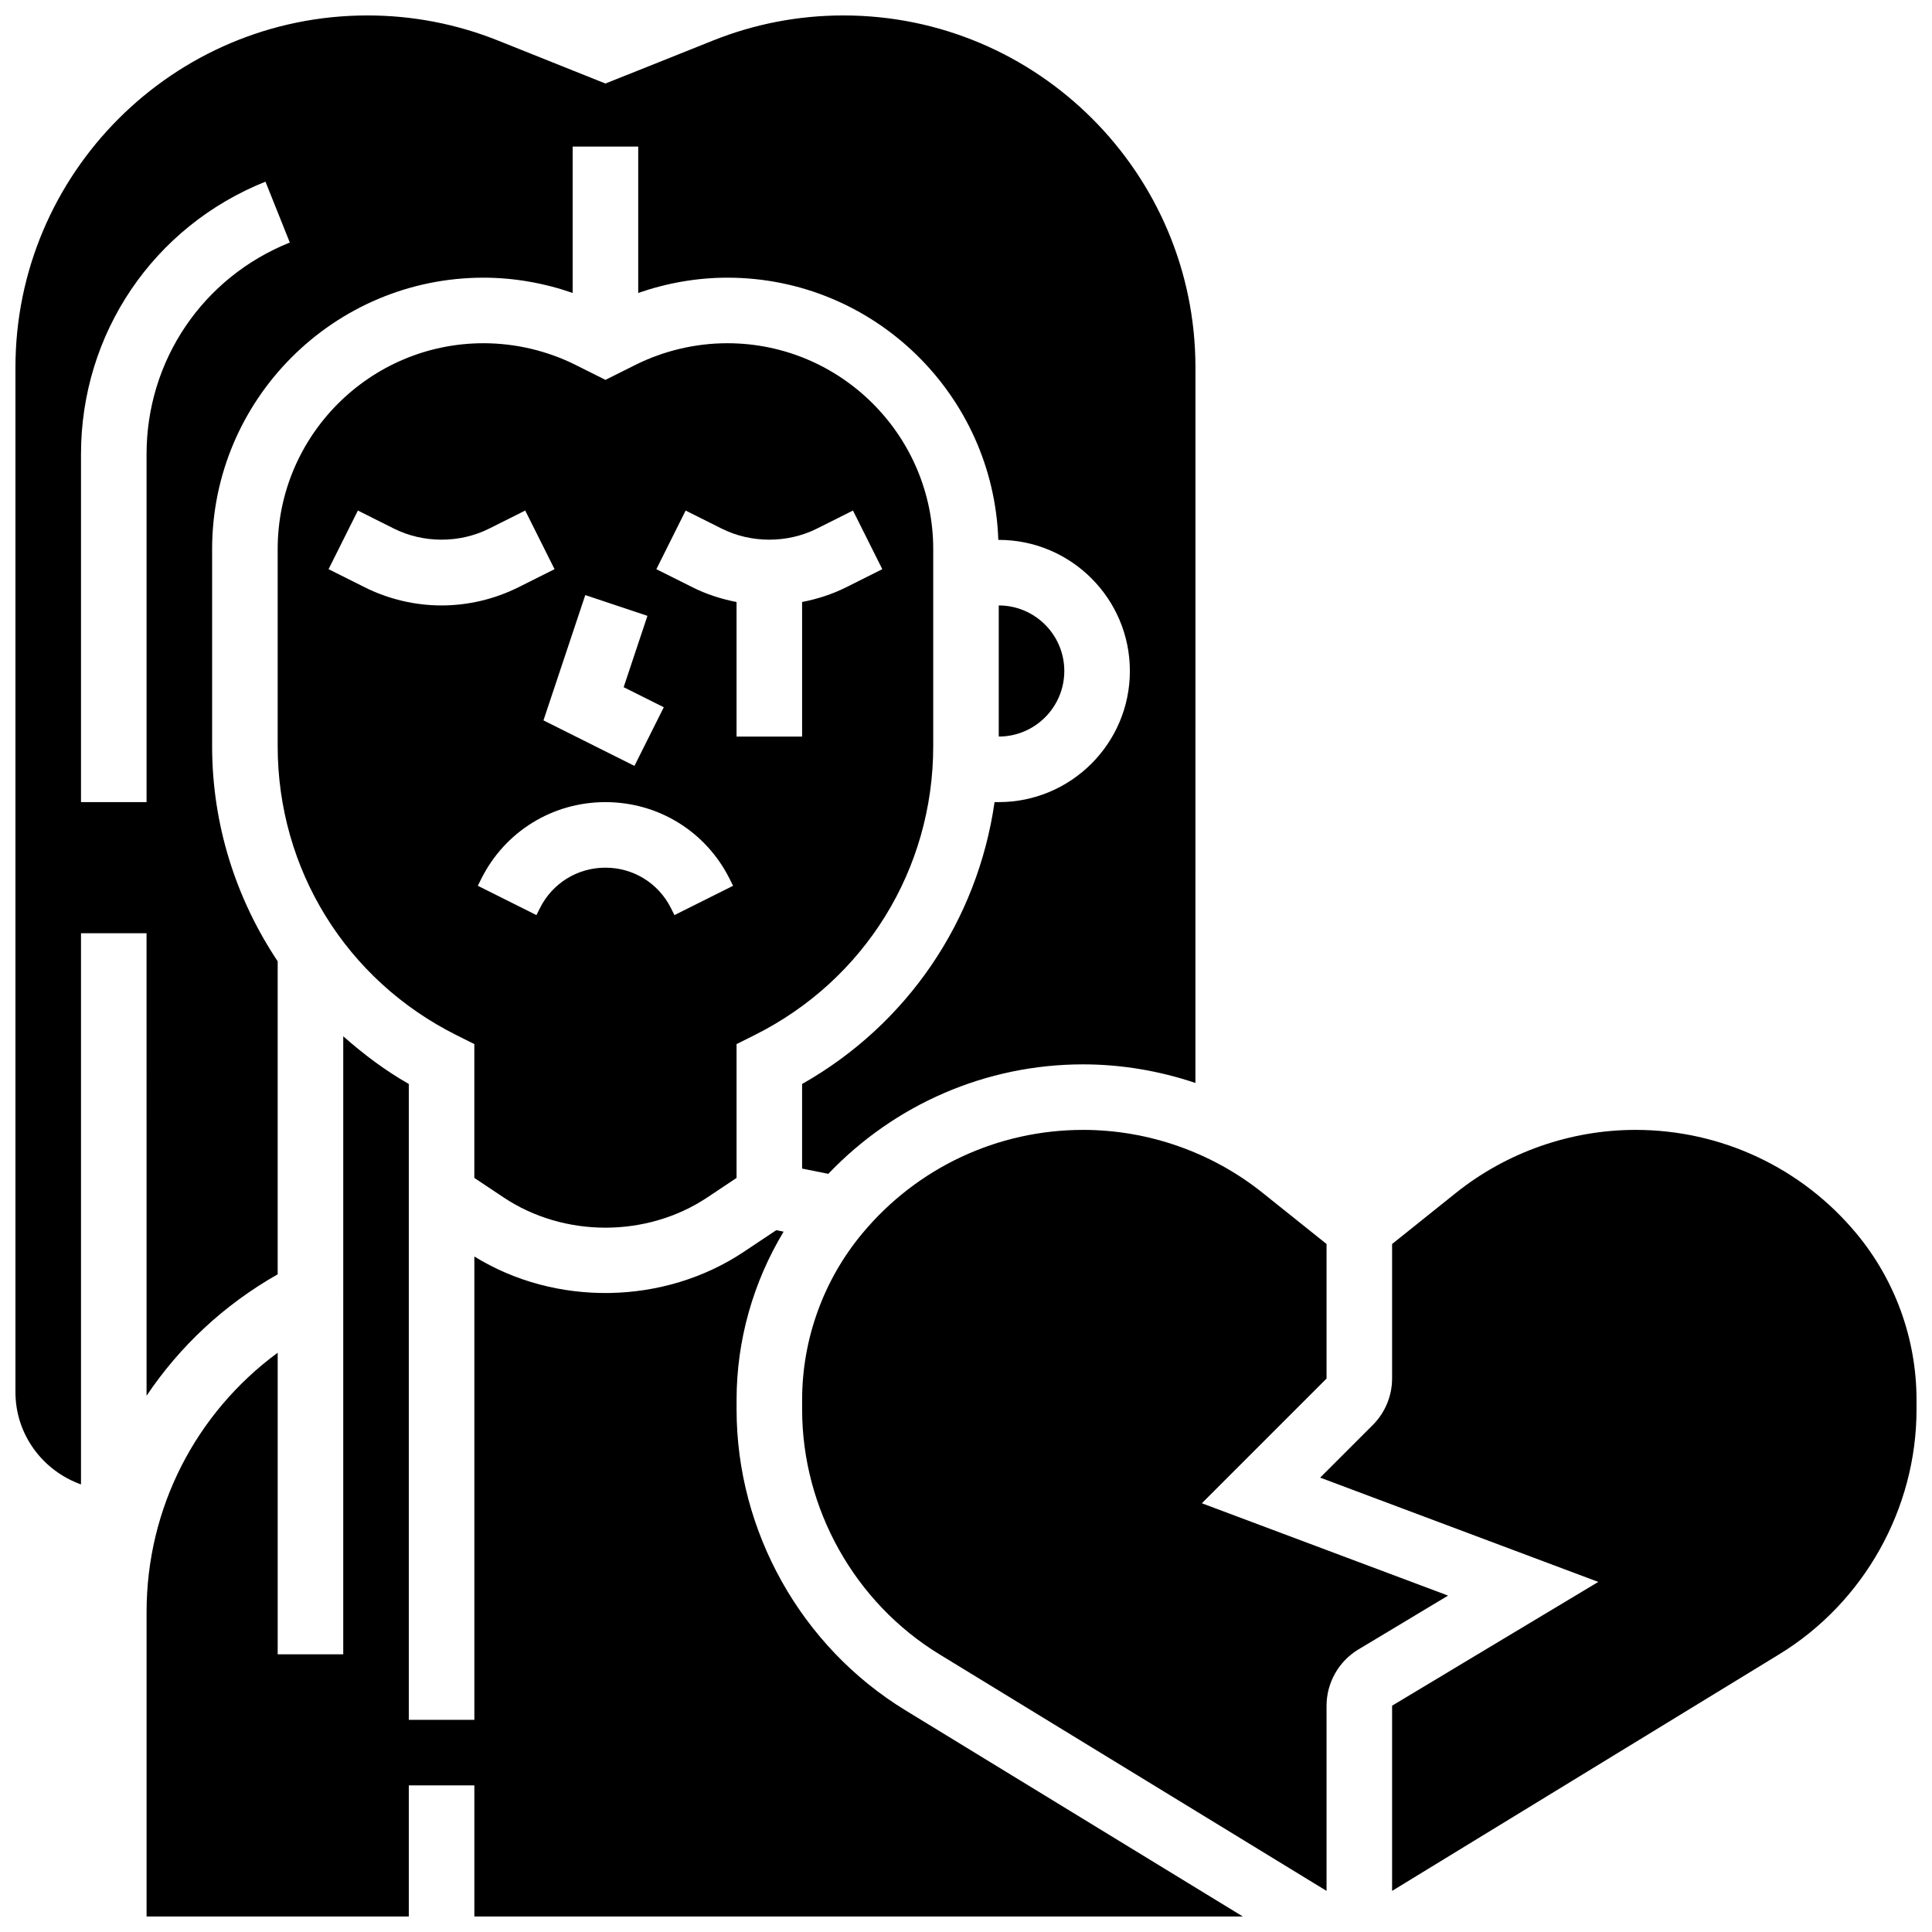
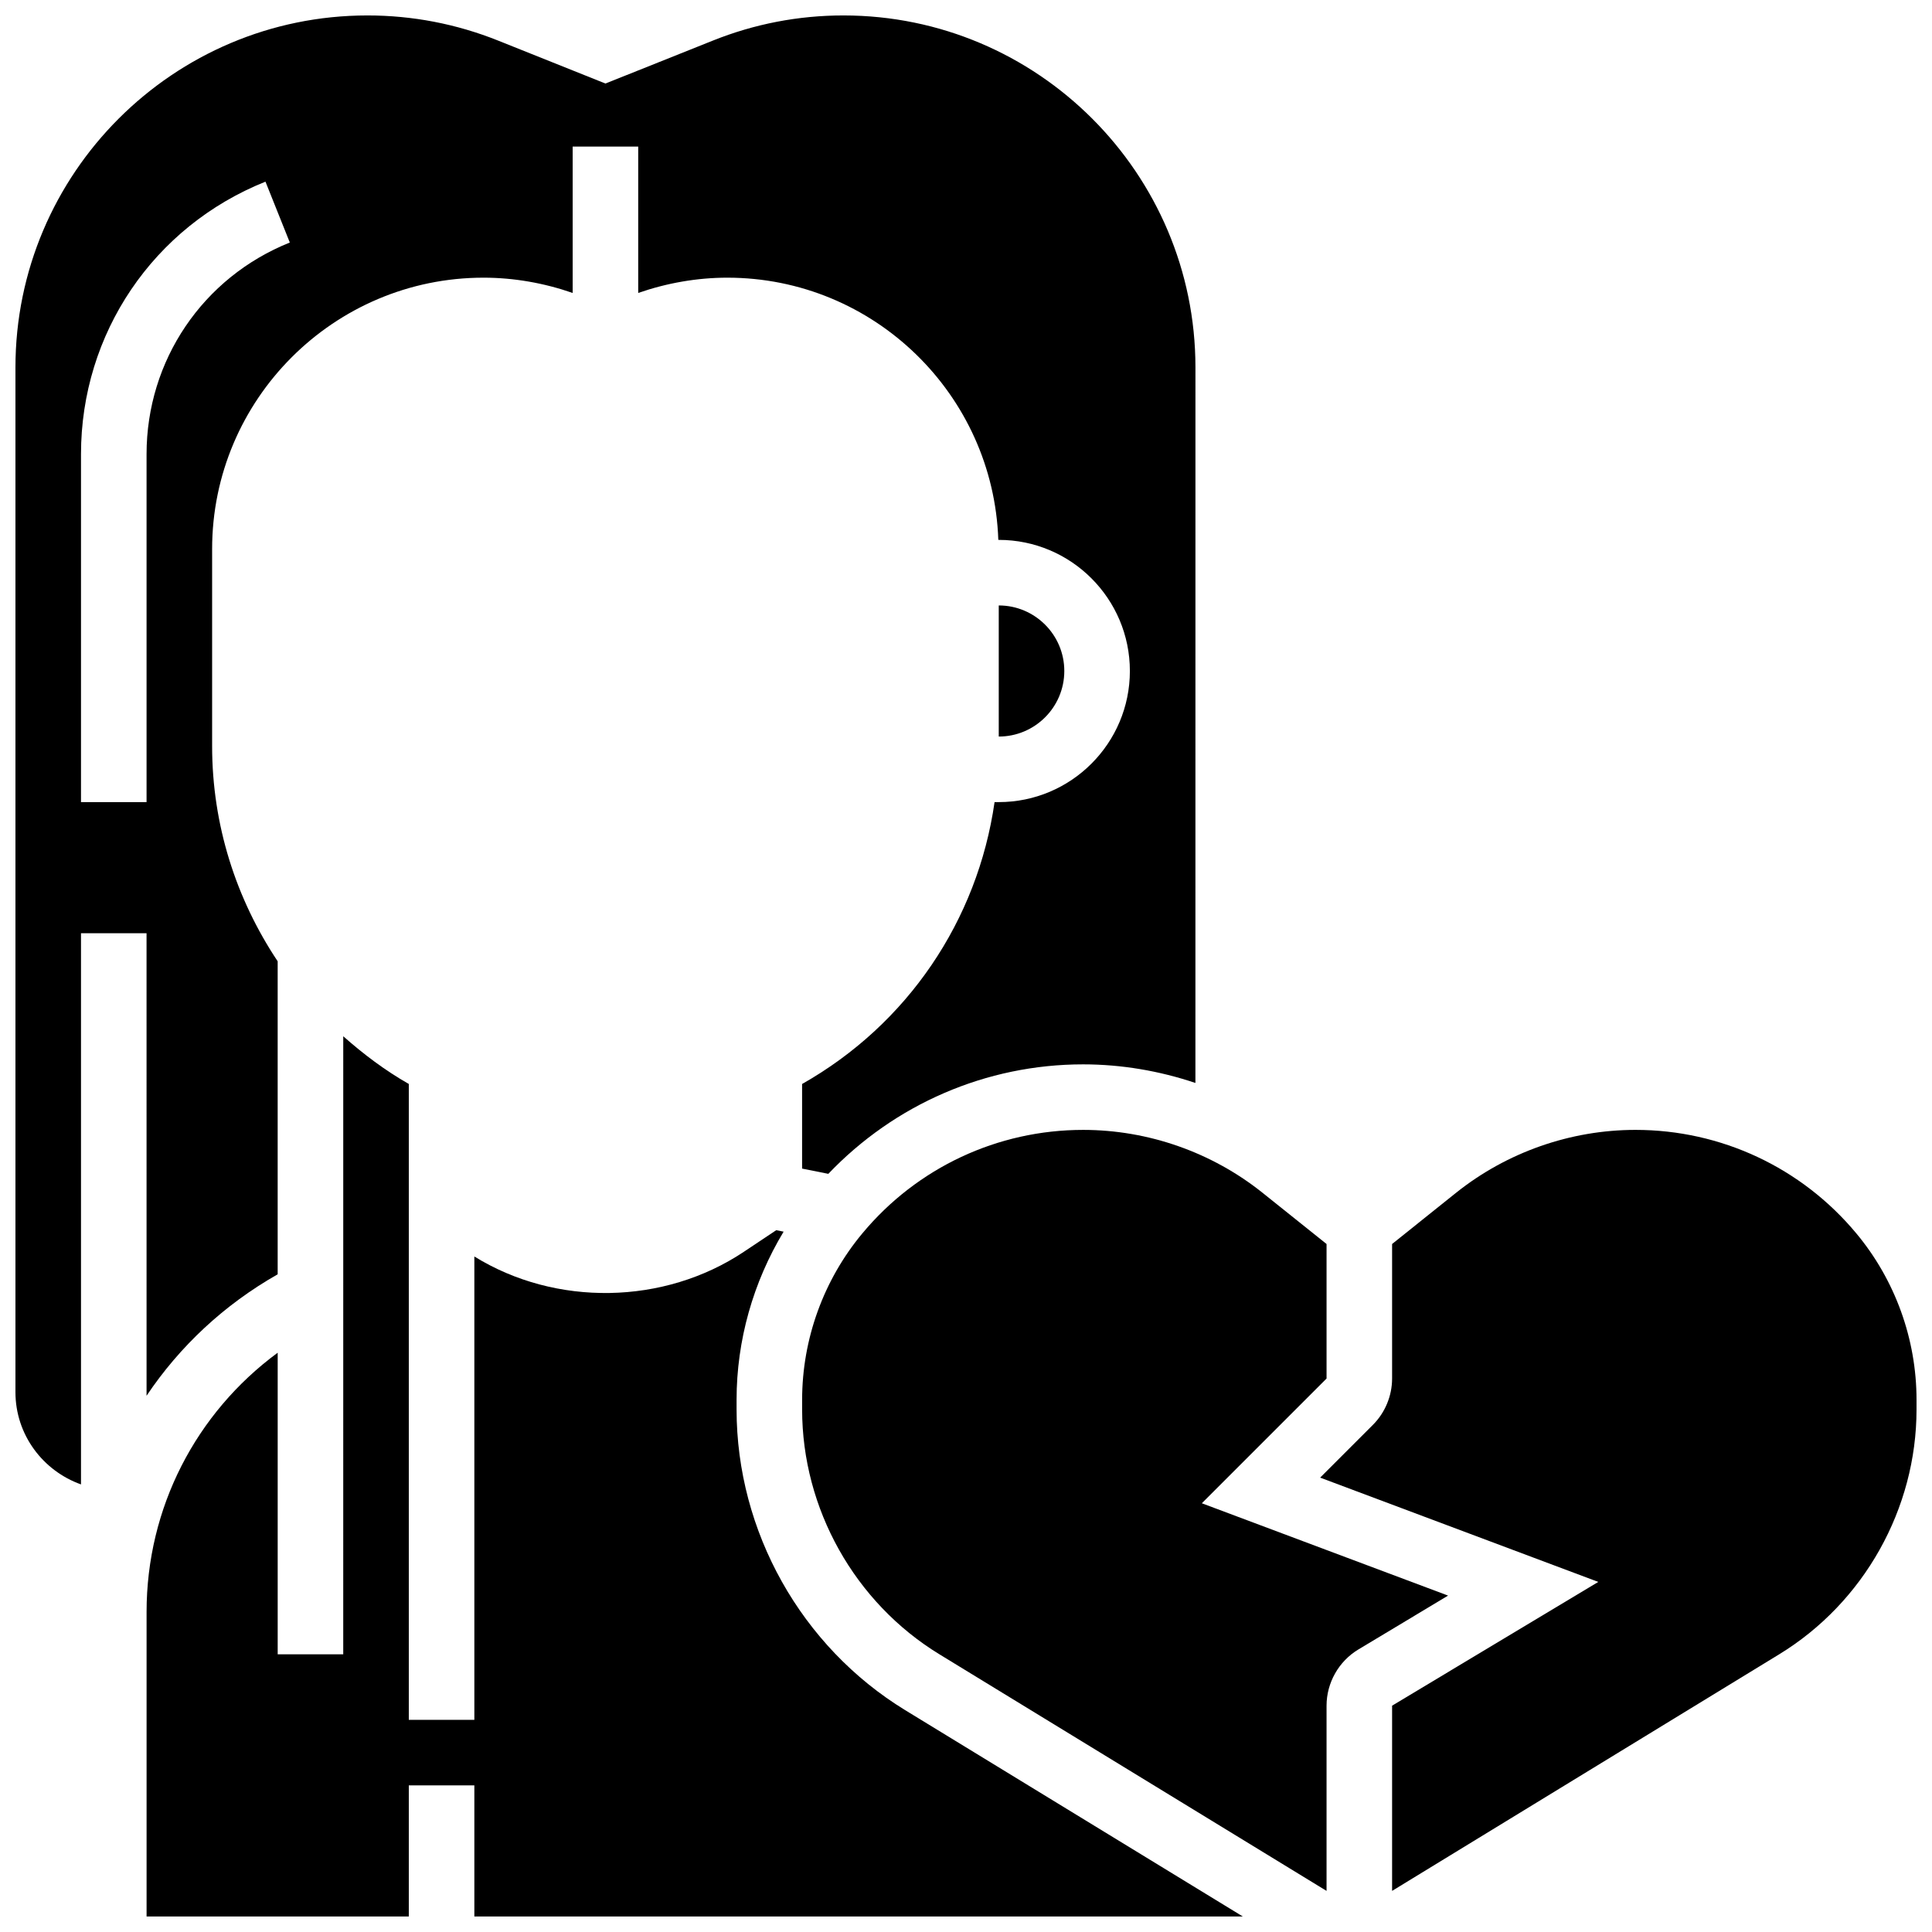
<svg xmlns="http://www.w3.org/2000/svg" width="800px" height="800px" version="1.1" viewBox="144 144 512 512">
  <defs>
    <clipPath id="c">
      <path d="m148.09 148.09h312.91v389.91h-312.91z" />
    </clipPath>
    <clipPath id="b">
      <path d="m493 443h158.9v203h-158.9z" />
    </clipPath>
    <clipPath id="a">
      <path d="m182 418h292v233.9h-292z" />
    </clipPath>
  </defs>
  <g clip-path="url(#c)">
    <path d="m182.84 513.89c8.758-13.062 20.535-24.121 34.746-32.184v-82.953c-11.031-16.547-17.371-36.16-17.371-57.016v-52.215c-0.004-39.664 32.266-71.934 71.93-71.934 8.027 0 16.035 1.414 23.617 4.047v-38.793h17.371v38.793c7.586-2.633 15.602-4.047 23.621-4.047 38.836 0 70.508 30.957 71.809 69.492l0.121-0.004c19.164 0 34.746 15.582 34.746 34.746 0 19.164-15.582 34.746-34.746 34.746h-1.113c-4.5 31.375-23.055 58.875-51.008 74.703v22.418l6.949 1.391c17.598-18.441 41.816-29.012 67.527-29.012 10.156 0 20.203 1.719 29.758 4.926l0.008-189.62c0-51.438-41.844-93.281-93.285-93.281-11.918 0-23.574 2.242-34.641 6.68l-28.43 11.363-28.422-11.371c-11.074-4.43-22.734-6.672-34.652-6.672-51.438 0-93.281 41.844-93.281 93.281v271.55c0 11.309 7.289 20.863 17.371 24.461v-146.07h17.371zm-17.375-157.32v-92.207c0-31.992 19.188-60.336 48.887-72.219l6.453 16.129c-23.059 9.238-37.965 31.25-37.965 56.09v92.207z" />
  </g>
-   <path d="m277.44 461.32c16.043 10.703 37.977 10.703 54.02 0l7.734-5.16v-35.465l4.805-2.398c29.188-14.594 47.316-43.926 47.316-76.555v-52.215c-0.004-30.086-24.484-54.566-54.562-54.566-8.426 0-16.859 1.988-24.398 5.758l-7.906 3.953-7.906-3.961c-7.531-3.762-15.973-5.75-24.398-5.75-30.082 0-54.559 24.48-54.559 54.559v52.215c0 32.625 18.129 61.961 47.316 76.555l4.801 2.402v35.465zm45.293-74.809-0.914-1.832c-3.309-6.617-9.961-10.738-17.371-10.738-7.41 0-14.062 4.117-17.371 10.738l-0.91 1.832-15.539-7.773 0.91-1.832c6.269-12.543 18.883-20.336 32.91-20.336 14.027 0 26.641 7.793 32.914 20.344l0.91 1.832zm2.969-107.21 9.598 4.805c7.773 3.883 17.371 3.883 25.148 0l9.598-4.805 7.773 15.539-9.598 4.805c-3.676 1.84-7.617 3.102-11.656 3.891v35.66h-17.371v-35.656c-4.031-0.789-7.973-2.051-11.648-3.891l-9.605-4.805zm-26.598 22.402 16.477 5.5-6.305 18.91 10.633 5.316-7.773 15.539-24.113-12.059zm-38.09 2.746c-7.019 0-14.055-1.66-20.336-4.805l-9.605-4.805 7.773-15.539 9.598 4.805c7.773 3.883 17.371 3.883 25.148 0l9.598-4.805 7.773 15.539-9.598 4.805c-6.297 3.144-13.332 4.805-20.352 4.805z" />
  <path d="m408.68 304.45v34.746c9.582 0 17.371-7.793 17.371-17.371 0.004-9.586-7.789-17.375-17.371-17.375z" />
  <g clip-path="url(#b)">
    <path d="m635.92 470.83c-14.508-17.418-35.832-27.398-58.496-27.398-17.215 0-34.121 5.926-47.574 16.688l-16.93 13.551v35.656c0 4.57-1.852 9.051-5.09 12.281l-13.977 13.977 73.711 27.641-54.645 32.793v49.086l102.6-62.707c22.438-13.707 36.379-38.566 36.379-64.871v-2.555c0-16.094-5.672-31.781-15.98-44.141z" />
  </g>
  <g clip-path="url(#a)">
    <path d="m339.2 517.52v-2.555c0-15.758 4.394-31.168 12.465-44.562l-1.953-0.391-8.609 5.742c-21.145 14.105-49.859 14.551-71.395 1.227v122.8h-17.371v-168.52c-6.34-3.598-12.047-7.938-17.371-12.637l-0.004 163.78h-17.371v-79.922c-21.664 15.957-34.746 41.105-34.746 68.699v80.711h69.492v-34.746h17.371v34.746h203.66l-89.477-54.68c-27.562-16.844-44.691-47.383-44.691-79.699z" />
  </g>
  <path d="m462.5 542.38 33.051-33.051v-35.656l-16.938-13.551c-13.445-10.762-30.34-16.688-47.566-16.688-22.664 0-43.988 9.98-58.492 27.398-10.312 12.359-15.984 28.047-15.984 44.145v2.555c0 26.293 13.941 51.164 36.379 64.871l102.6 62.703v-49.086c0-6.062 3.231-11.77 8.434-14.898l23.773-14.273z" />
</svg>